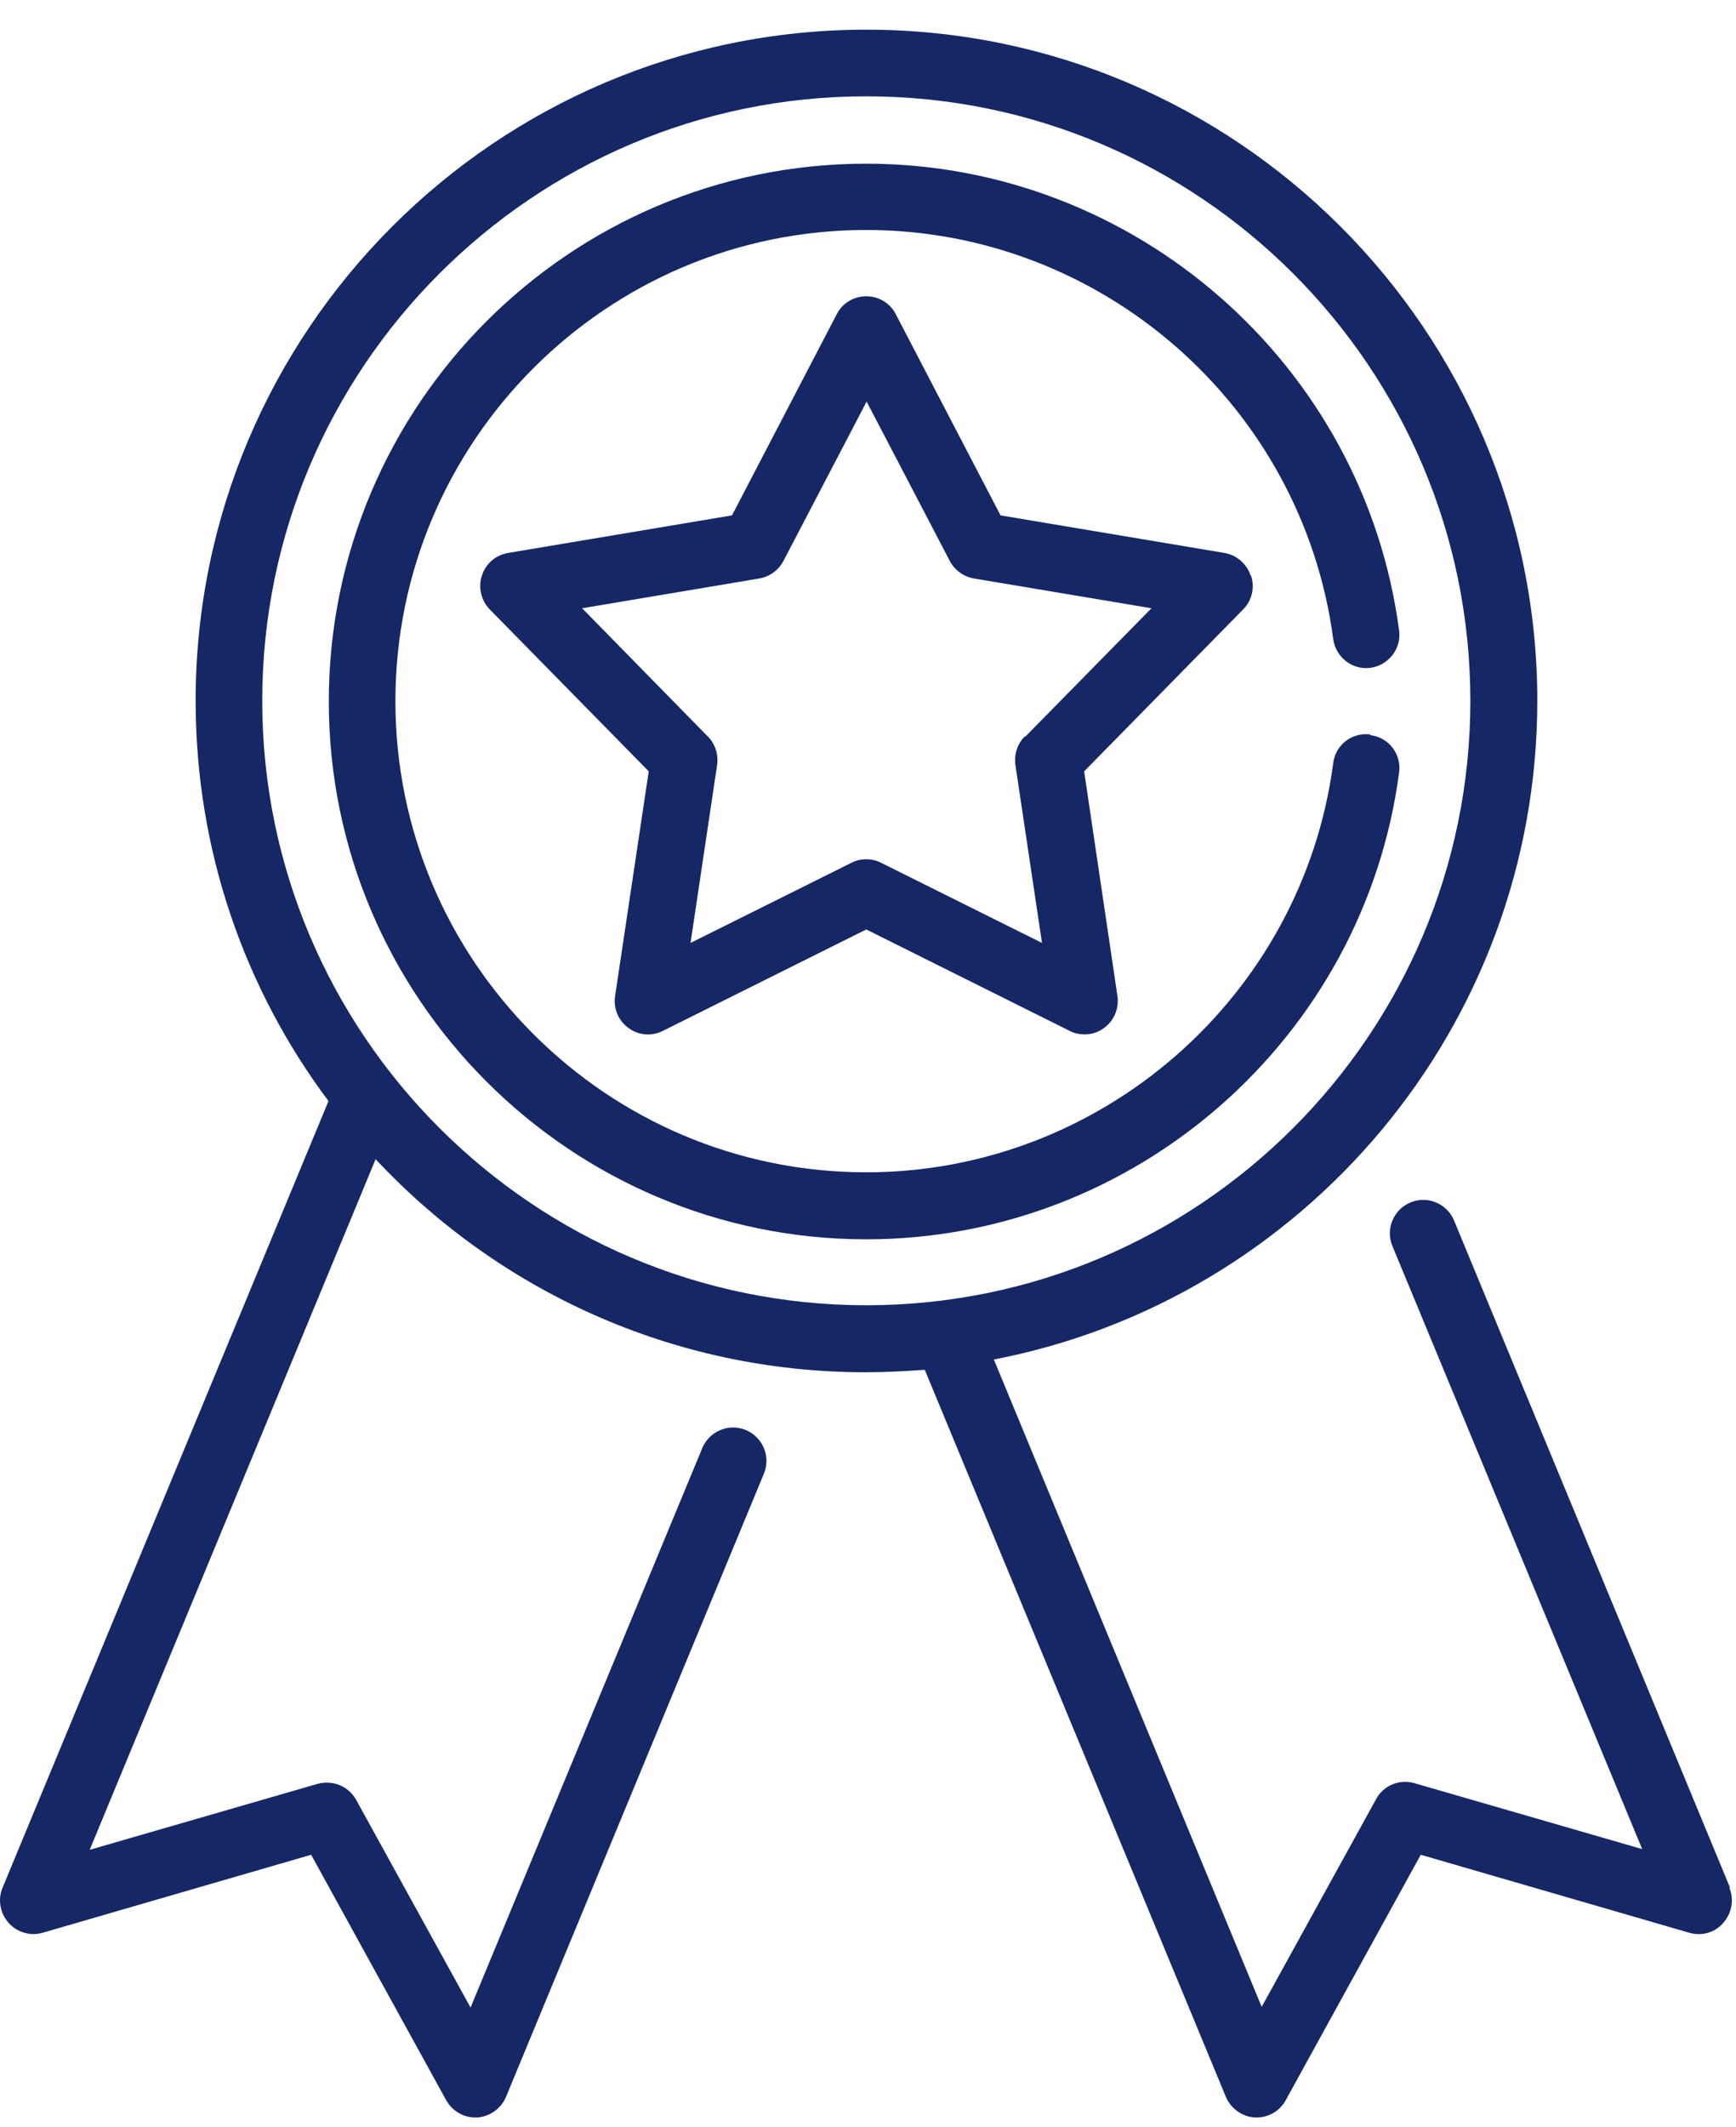
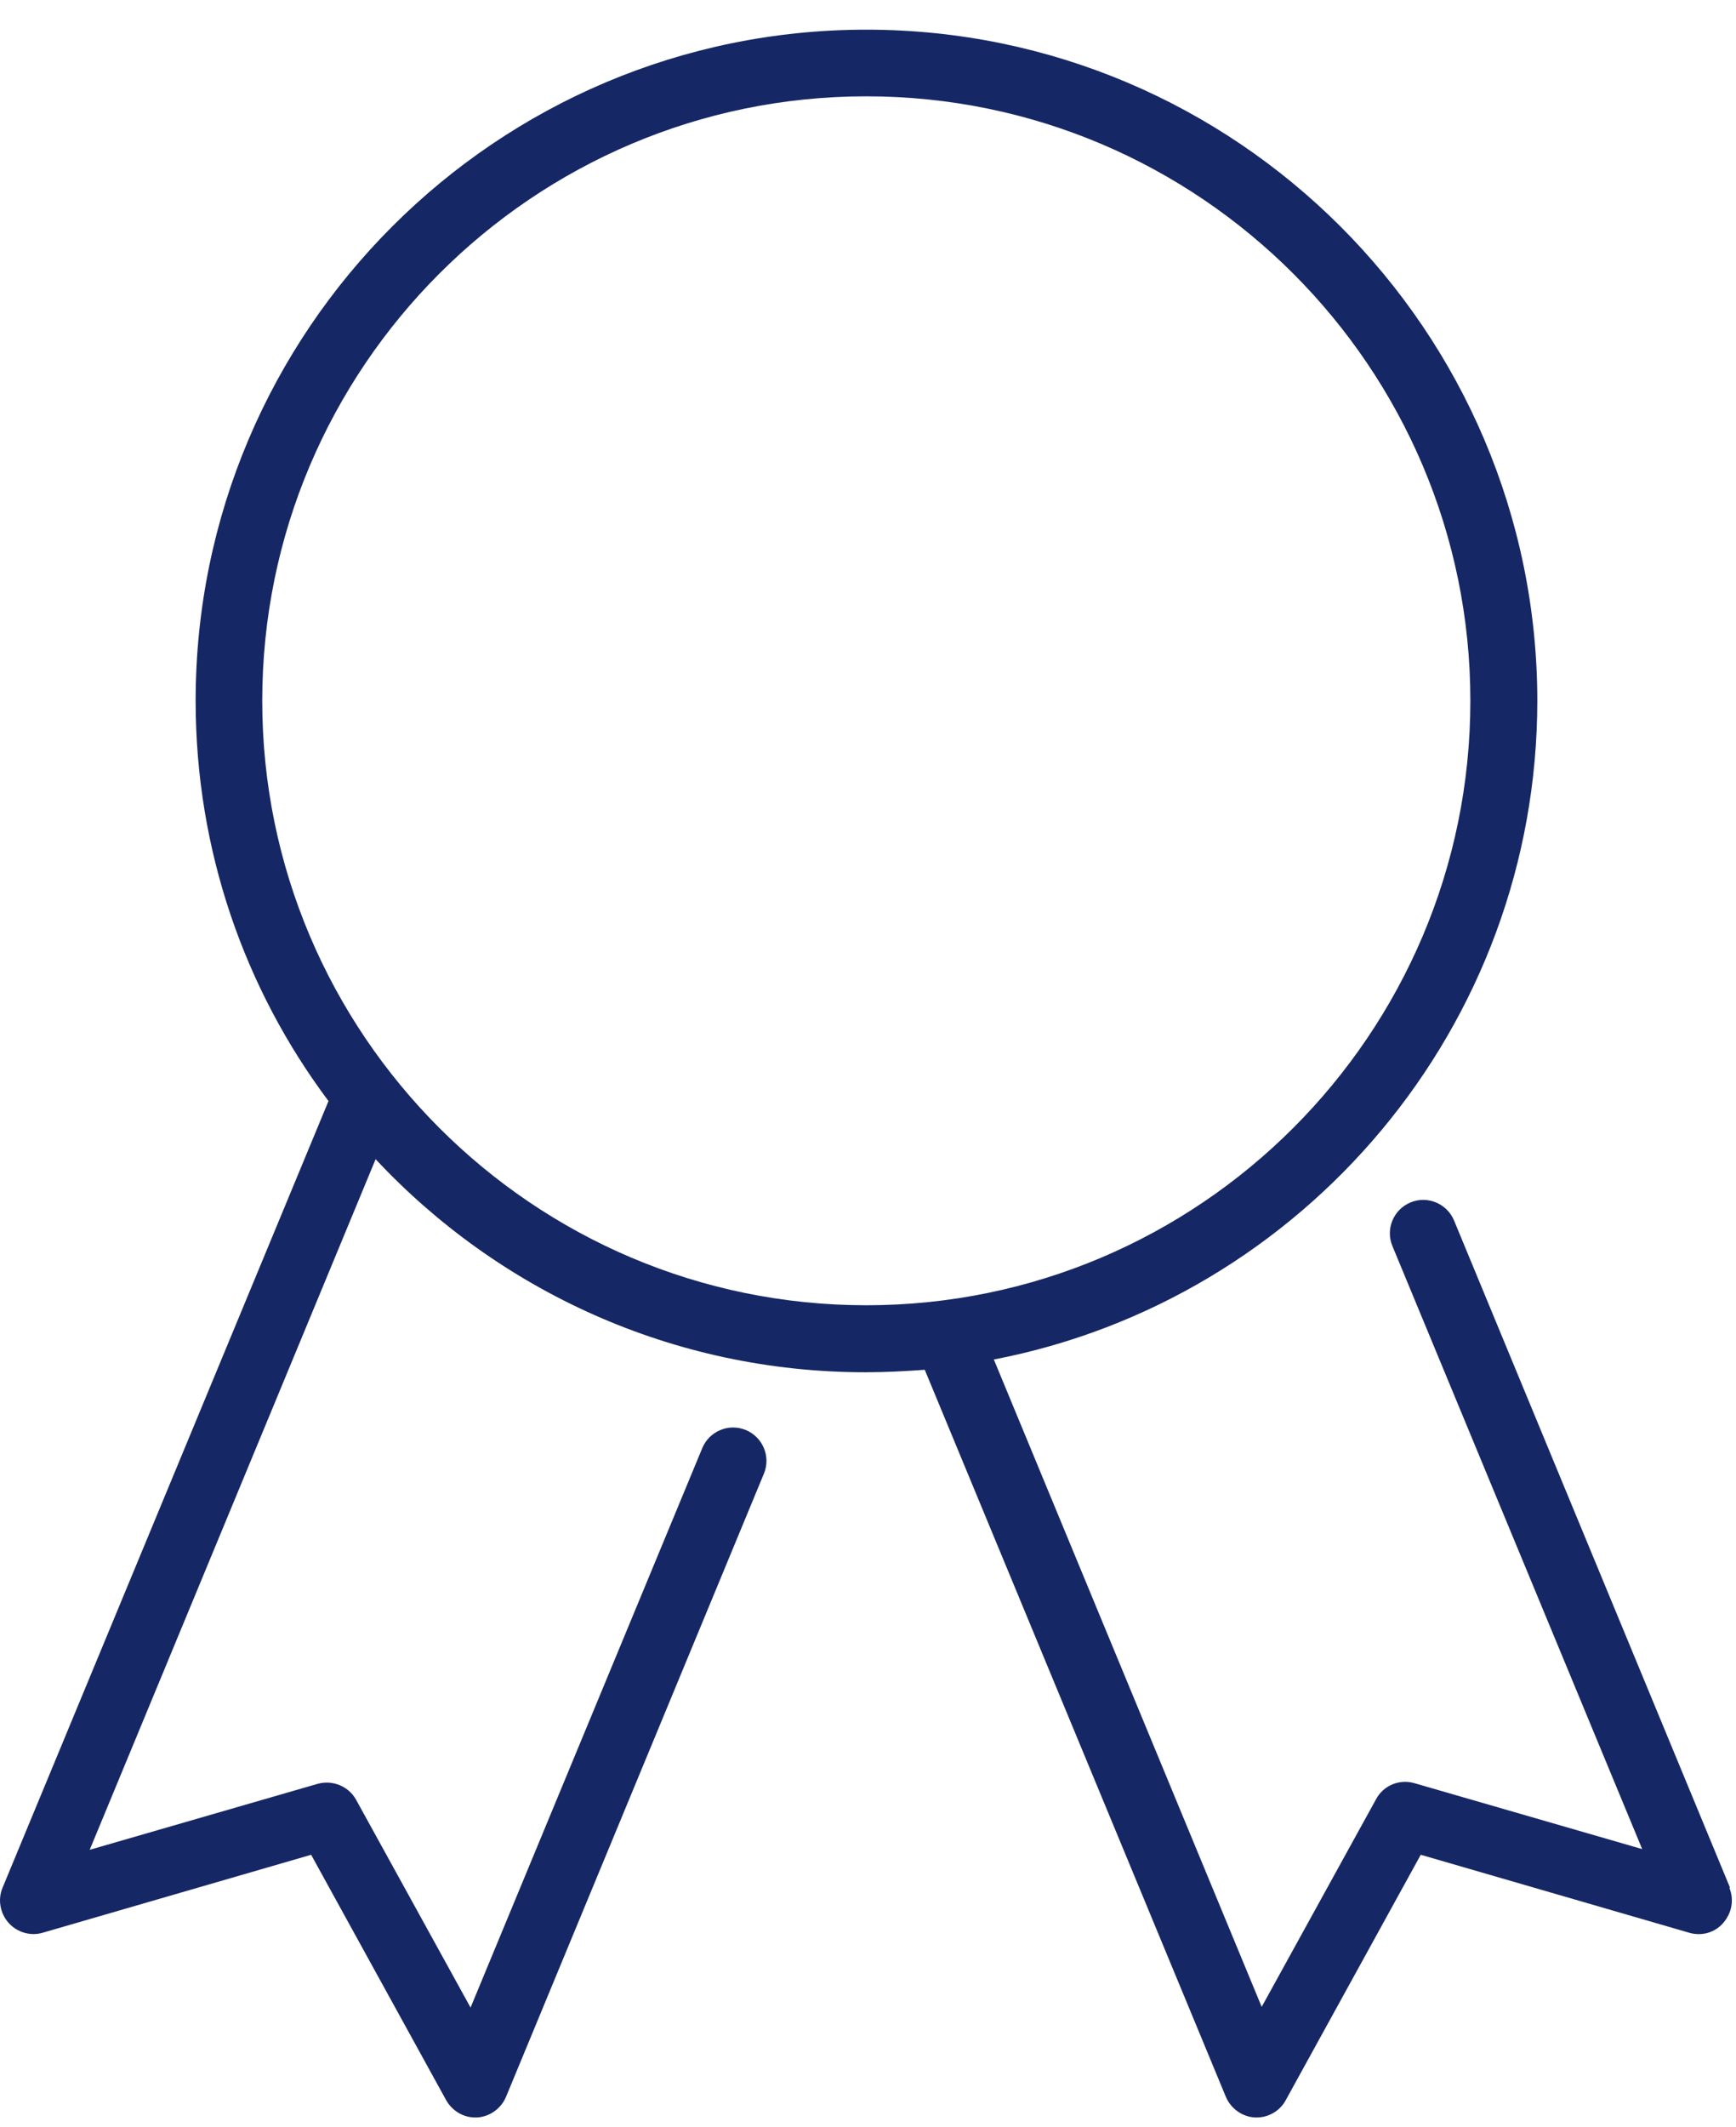
<svg xmlns="http://www.w3.org/2000/svg" width="49" height="60" viewBox="0 0 49 60" fill="none">
  <path d="M7.402 19.767C7.402 10.367 15.052 2.717 24.452 2.717C33.852 2.717 41.502 10.367 41.502 19.767C41.502 29.167 33.852 36.817 24.452 36.817C15.052 36.817 7.402 29.167 7.402 19.767ZM48.832 53.247L41.042 34.427C40.842 33.947 40.292 33.717 39.812 33.917C39.332 34.117 39.102 34.667 39.302 35.147L46.352 52.157L39.922 50.297C39.502 50.177 39.052 50.357 38.842 50.747L35.612 56.607L28.052 38.347C36.782 36.667 43.392 28.967 43.392 19.757C43.382 9.327 34.892 0.837 24.452 0.837C14.012 0.837 5.522 9.327 5.522 19.767C5.522 23.997 6.912 27.907 9.272 31.057L0.072 53.247C-0.068 53.577 0.002 53.967 0.242 54.237C0.482 54.507 0.862 54.617 1.202 54.517L8.782 52.317L12.592 59.237C12.762 59.537 13.072 59.727 13.412 59.727C13.432 59.727 13.452 59.727 13.462 59.727C13.822 59.707 14.142 59.477 14.282 59.147L21.562 41.567C21.762 41.087 21.532 40.537 21.052 40.337C20.572 40.137 20.022 40.367 19.822 40.847L13.282 56.627L10.052 50.767C9.842 50.387 9.392 50.197 8.962 50.317L2.532 52.177L10.602 32.697C14.062 36.397 18.982 38.707 24.432 38.707C24.992 38.707 25.552 38.677 26.102 38.637L34.602 59.147C34.742 59.477 35.062 59.707 35.422 59.727C35.442 59.727 35.452 59.727 35.472 59.727C35.812 59.727 36.132 59.537 36.292 59.237L40.102 52.317L47.682 54.517C48.032 54.617 48.402 54.517 48.642 54.237C48.882 53.957 48.952 53.587 48.812 53.247" fill="#162765" />
-   <path d="M28.921 20.777C28.711 20.987 28.621 21.287 28.661 21.577L29.411 26.597L24.871 24.337C24.741 24.267 24.591 24.237 24.451 24.237C24.311 24.237 24.161 24.267 24.031 24.337L19.491 26.597L20.241 21.577C20.281 21.287 20.191 20.987 19.981 20.777L16.431 17.157L21.431 16.317C21.721 16.267 21.971 16.087 22.111 15.827L24.461 11.327L26.811 15.827C26.951 16.087 27.201 16.267 27.491 16.317L32.501 17.157L28.941 20.777H28.921ZM35.301 16.237C35.191 15.907 34.911 15.657 34.561 15.597L28.241 14.537L25.281 8.857C25.121 8.547 24.801 8.357 24.451 8.357C24.101 8.357 23.781 8.547 23.621 8.857L20.661 14.537L14.341 15.597C13.991 15.657 13.711 15.897 13.601 16.237C13.491 16.567 13.581 16.937 13.821 17.187L18.311 21.757L17.361 28.097C17.311 28.447 17.451 28.787 17.741 28.997C18.021 29.207 18.401 29.237 18.711 29.077L24.451 26.217L30.191 29.077C30.321 29.147 30.471 29.177 30.611 29.177C30.811 29.177 31.001 29.117 31.161 28.997C31.441 28.797 31.591 28.447 31.541 28.097L30.601 21.757L35.091 17.187C35.341 16.937 35.421 16.567 35.311 16.237" fill="#162765" />
-   <path d="M38.681 20.717C38.171 20.647 37.691 21.007 37.631 21.527C36.761 28.107 31.091 33.067 24.451 33.067C17.121 33.067 11.161 27.107 11.161 19.777C11.161 12.447 17.121 6.487 24.451 6.487C31.091 6.487 36.761 11.447 37.631 18.027C37.701 18.537 38.171 18.907 38.681 18.837C39.191 18.767 39.561 18.297 39.491 17.787C38.501 10.277 32.031 4.617 24.451 4.617C16.081 4.617 9.281 11.427 9.281 19.787C9.281 28.147 16.091 34.957 24.451 34.957C32.031 34.957 38.501 29.297 39.491 21.787C39.561 21.277 39.201 20.797 38.681 20.737" fill="#162765" />
</svg>